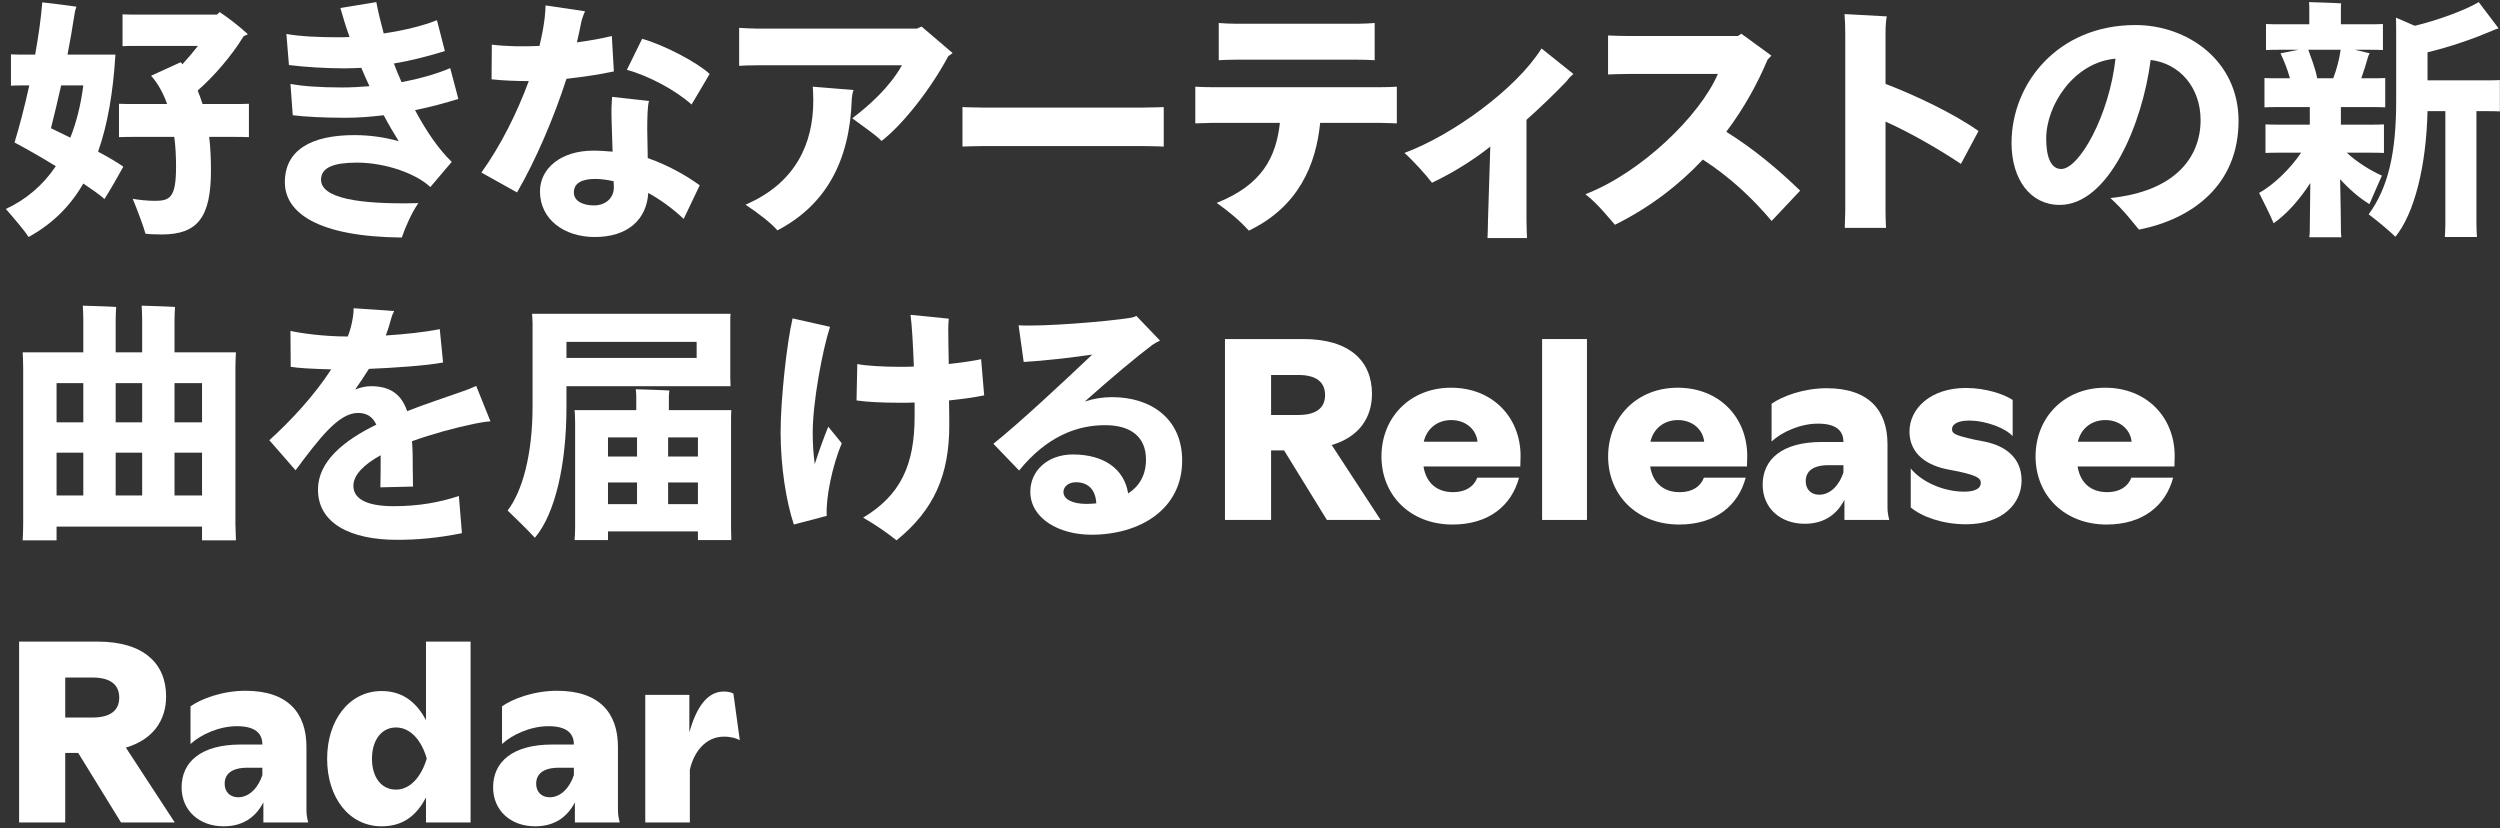
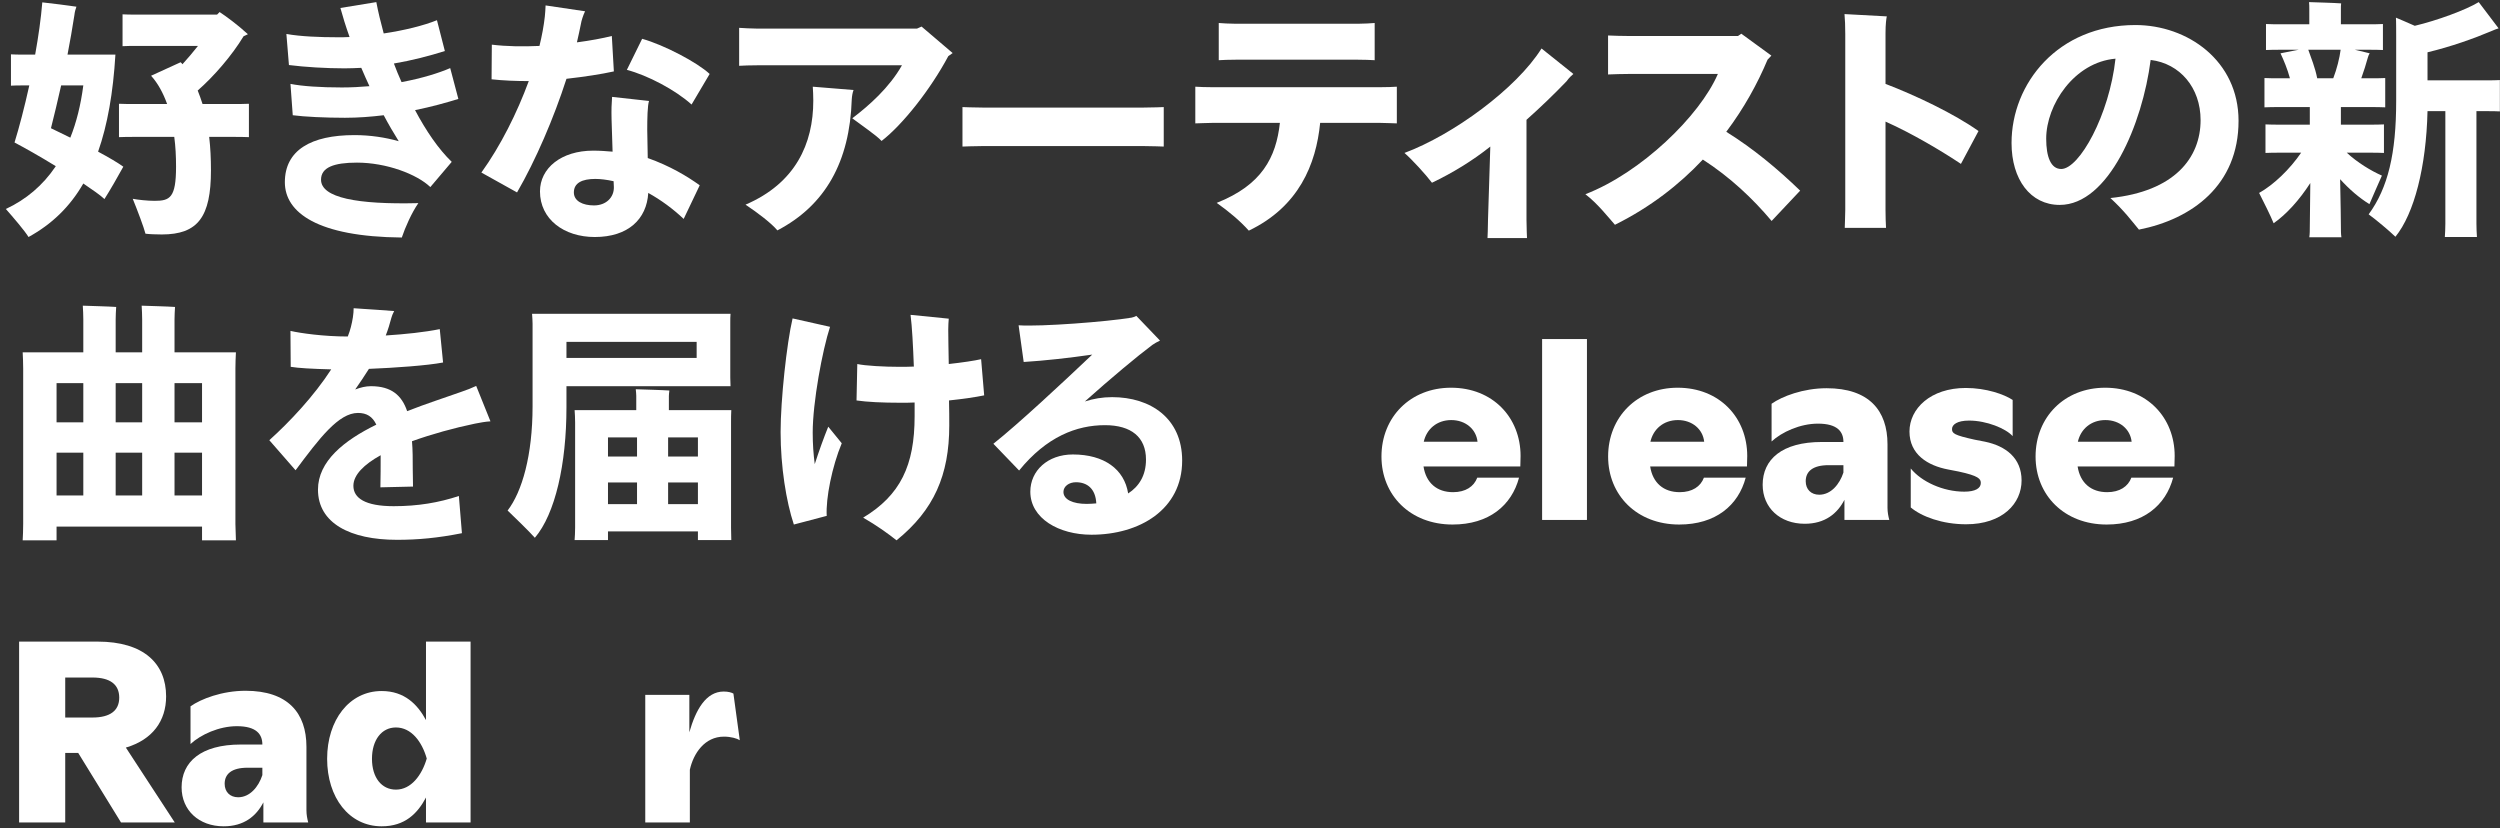
<svg xmlns="http://www.w3.org/2000/svg" width="314" height="104" viewBox="0 0 314 104" fill="none">
  <rect x="0" y="0" width="314" height="104" fill="#333333" stroke="none" />
  <path d="M81.045 103.305V87.273H86.581V91.977C87.381 89.161 88.661 86.857 90.901 86.857C91.477 86.857 91.893 86.985 92.117 87.113L92.917 92.969C92.565 92.745 91.797 92.521 90.933 92.521C88.501 92.521 87.093 94.633 86.645 96.681V103.305H81.045Z" fill="white" />
-   <path d="M67.214 103.785C64.11 103.785 61.934 101.769 61.934 98.889C61.934 95.721 64.334 93.513 69.358 93.513H72.078C72.078 92.233 71.342 91.209 68.878 91.209C66.638 91.209 64.334 92.265 63.054 93.449V88.713C64.366 87.785 67.022 86.761 69.966 86.761C75.278 86.761 77.614 89.545 77.614 93.801V101.769C77.614 102.313 77.71 102.825 77.838 103.305H72.206V100.777C71.31 102.505 69.774 103.785 67.214 103.785ZM69.038 100.137C70.51 100.137 71.598 98.825 72.078 97.353V96.425H70.222C68.206 96.425 67.342 97.225 67.342 98.441C67.342 99.465 68.014 100.137 69.038 100.137Z" fill="white" />
  <path d="M47.936 103.785C43.84 103.785 41.088 100.169 41.088 95.305C41.088 90.441 43.872 86.793 47.936 86.793C50.816 86.793 52.448 88.489 53.504 90.441V80.585H59.104V103.305H53.504V100.169C52.448 102.153 50.88 103.785 47.936 103.785ZM49.728 99.177C51.648 99.177 52.992 97.353 53.6 95.273C52.992 93.129 51.648 91.369 49.728 91.369C47.936 91.369 46.72 92.937 46.72 95.305C46.72 97.673 47.936 99.177 49.728 99.177Z" fill="white" />
  <path d="M28.089 103.785C24.985 103.785 22.809 101.769 22.809 98.889C22.809 95.721 25.209 93.513 30.233 93.513H32.953C32.953 92.233 32.217 91.209 29.753 91.209C27.513 91.209 25.209 92.265 23.929 93.449V88.713C25.241 87.785 27.897 86.761 30.841 86.761C36.153 86.761 38.489 89.545 38.489 93.801V101.769C38.489 102.313 38.585 102.825 38.713 103.305H33.081V100.777C32.185 102.505 30.649 103.785 28.089 103.785ZM29.913 100.137C31.385 100.137 32.473 98.825 32.953 97.353V96.425H31.097C29.081 96.425 28.217 97.225 28.217 98.441C28.217 99.465 28.889 100.137 29.913 100.137Z" fill="white" />
  <path d="M2.4 103.305V80.585H12.256C18.08 80.585 20.864 83.369 20.864 87.465C20.864 90.537 19.168 92.905 15.808 93.897L21.952 103.305H15.2L9.824 94.569H8.192V103.305H2.4ZM11.616 90.121C13.824 90.121 14.976 89.257 14.976 87.625C14.976 85.961 13.824 85.097 11.616 85.097H8.192V90.121H11.616Z" fill="white" />
  <path d="M264.596 65.881C259.284 65.881 255.668 62.201 255.668 57.337C255.668 52.377 259.316 48.697 264.404 48.697C269.652 48.697 273.14 52.441 273.14 57.273L273.108 58.585H260.948C261.268 60.665 262.644 61.817 264.66 61.817C266.228 61.817 267.284 61.113 267.7 59.993H272.948C272.02 63.481 269.172 65.881 264.596 65.881ZM260.98 55.481H267.732C267.572 53.913 266.228 52.761 264.436 52.761C262.612 52.761 261.332 53.913 260.98 55.481Z" fill="white" />
  <path d="M246.934 65.849C243.958 65.849 241.366 64.889 239.99 63.737V58.841C241.334 60.505 244.054 61.753 246.71 61.753C248.086 61.753 248.79 61.337 248.79 60.665C248.79 60.153 248.534 59.769 246.006 59.225L244.694 58.969C242.134 58.489 239.83 57.081 239.83 54.201C239.83 51.321 242.486 48.729 246.902 48.729C249.462 48.729 251.734 49.529 252.79 50.233V54.777C251.926 53.817 249.526 52.825 247.318 52.825C245.814 52.825 245.174 53.337 245.174 53.881C245.174 54.425 245.398 54.649 248.022 55.225L249.334 55.481C251.926 56.025 253.91 57.529 253.91 60.345C253.91 63.225 251.542 65.849 246.934 65.849Z" fill="white" />
  <path d="M226.67 65.785C223.566 65.785 221.39 63.769 221.39 60.889C221.39 57.721 223.79 55.513 228.814 55.513H231.534C231.534 54.233 230.798 53.209 228.334 53.209C226.094 53.209 223.79 54.265 222.51 55.449V50.713C223.822 49.785 226.478 48.761 229.422 48.761C234.734 48.761 237.07 51.545 237.07 55.801V63.769C237.07 64.313 237.166 64.825 237.294 65.305H231.662V62.777C230.766 64.505 229.23 65.785 226.67 65.785ZM228.494 62.137C229.966 62.137 231.054 60.825 231.534 59.353V58.425H229.678C227.662 58.425 226.798 59.225 226.798 60.441C226.798 61.465 227.47 62.137 228.494 62.137Z" fill="white" />
  <path d="M210.908 65.881C205.596 65.881 201.98 62.201 201.98 57.337C201.98 52.377 205.628 48.697 210.716 48.697C215.964 48.697 219.452 52.441 219.452 57.273L219.42 58.585H207.26C207.58 60.665 208.956 61.817 210.972 61.817C212.54 61.817 213.596 61.113 214.012 59.993H219.26C218.332 63.481 215.484 65.881 210.908 65.881ZM207.292 55.481H214.044C213.884 53.913 212.54 52.761 210.748 52.761C208.924 52.761 207.644 53.913 207.292 55.481Z" fill="white" />
  <path d="M193.689 65.305V42.585H199.321V65.305H193.689Z" fill="white" />
  <path d="M182.44 65.881C177.128 65.881 173.512 62.201 173.512 57.337C173.512 52.377 177.16 48.697 182.248 48.697C187.496 48.697 190.984 52.441 190.984 57.273L190.952 58.585H178.792C179.112 60.665 180.488 61.817 182.504 61.817C184.072 61.817 185.128 61.113 185.544 59.993H190.792C189.864 63.481 187.016 65.881 182.44 65.881ZM178.824 55.481H185.576C185.416 53.913 184.072 52.761 182.28 52.761C180.456 52.761 179.176 53.913 178.824 55.481Z" fill="white" />
-   <path d="M153.856 65.305V42.585H163.712C169.536 42.585 172.32 45.369 172.32 49.465C172.32 52.537 170.624 54.905 167.264 55.897L173.408 65.305H166.656L161.28 56.569H159.648V65.305H153.856ZM163.072 52.121C165.28 52.121 166.432 51.257 166.432 49.625C166.432 47.961 165.28 47.097 163.072 47.097H159.648V52.121H163.072Z" fill="white" />
  <path d="M139.68 49.881C144.512 49.881 148.48 52.537 148.48 57.849C148.48 63.993 143.136 67.161 137.088 67.161C132.992 67.161 129.408 65.113 129.408 61.753C129.408 59.129 131.584 57.081 134.752 57.081C138.688 57.081 141.216 58.937 141.696 61.977C143.04 61.113 143.936 59.737 143.936 57.721C143.936 54.905 142.08 53.401 138.784 53.401C135.232 53.401 131.456 54.841 128 59.097L124.768 55.737C127.872 53.273 133.408 48.121 137.184 44.537C134.336 44.953 131.168 45.305 128.576 45.465L127.936 40.857C130.784 41.049 139.04 40.409 142.112 39.897C142.24 39.865 142.528 39.801 142.72 39.673L145.696 42.777C145.408 42.905 144.96 43.161 144.736 43.321C142.848 44.729 139.52 47.513 136.256 50.425C137.344 50.073 138.464 49.881 139.68 49.881ZM136.48 63.289C136.896 63.289 137.28 63.257 137.696 63.225C137.6 61.369 136.544 60.569 135.136 60.569C134.272 60.569 133.568 61.081 133.568 61.785C133.568 62.745 134.752 63.289 136.48 63.289Z" fill="white" />
  <path d="M123.612 49.657C122.524 49.881 121.02 50.105 119.196 50.297C119.228 51.449 119.228 52.537 119.228 53.433C119.228 59.673 117.308 64.057 112.604 67.865C111.516 67.001 110.14 66.009 108.412 65.017C113.084 62.201 114.876 58.457 114.876 52.281V50.553C114.3 50.585 113.724 50.585 113.116 50.585C110.812 50.585 108.892 50.489 107.58 50.297L107.676 45.721C108.668 45.945 111.1 46.073 112.956 46.073C113.532 46.073 114.14 46.073 114.78 46.041C114.684 43.481 114.556 40.985 114.364 39.545L119.164 40.025C119.132 40.473 119.1 40.825 119.1 41.401C119.1 42.297 119.132 43.897 119.164 45.721C120.892 45.529 122.396 45.305 123.228 45.113L123.612 49.657ZM104.028 53.593L105.724 55.673C104.508 58.585 103.708 62.585 103.836 64.793L99.708 65.881C98.748 63.001 98.044 58.617 98.044 54.265C98.044 50.233 98.812 43.129 99.548 39.993L104.252 41.049C103.292 43.993 102.076 50.521 102.076 54.329C102.076 55.801 102.172 57.081 102.332 58.297C102.876 56.601 103.484 54.937 104.028 53.593Z" fill="white" />
  <path d="M71.147 48.505V51.161C71.147 58.297 69.739 64.537 67.179 67.545C66.379 66.649 64.747 65.081 63.755 64.121C65.579 61.753 66.891 57.177 66.891 51.033V40.665C66.891 40.377 66.859 39.769 66.827 39.417H91.755C91.723 39.769 91.723 40.089 91.723 40.473V47.417L91.755 48.505H71.147ZM87.499 42.937H71.147V44.953H87.499V42.937ZM91.819 53.049V66.265L91.851 67.833H87.659V66.745H76.363V67.833H72.171C72.203 67.385 72.235 66.841 72.235 66.265V53.049C72.235 52.505 72.203 51.961 72.171 51.513H79.915V49.721C79.915 49.529 79.883 49.145 79.851 48.889C80.747 48.921 83.211 48.985 84.075 49.049C84.043 49.273 84.011 49.561 84.011 49.753V51.513H91.851C91.819 52.057 91.819 52.505 91.819 53.049ZM80.011 54.937H76.363V57.337H80.011V54.937ZM87.659 54.937H83.915V57.337H87.659V54.937ZM76.363 60.601V63.321H80.011V60.601H76.363ZM83.915 63.321H87.659V60.601H83.915V63.321Z" fill="white" />
  <path d="M61.602 52.921C60.994 52.953 60.29 53.081 59.65 53.209C57.026 53.753 54.242 54.521 51.746 55.417C51.842 56.505 51.842 57.721 51.842 59.001C51.842 59.609 51.874 60.185 51.874 61.113L47.778 61.209C47.81 60.473 47.81 57.977 47.81 57.177C45.73 58.329 44.386 59.641 44.386 61.017C44.386 62.553 45.858 63.577 49.442 63.577C52.514 63.577 55.106 63.129 57.634 62.297L58.018 66.969C54.946 67.577 52.482 67.801 49.858 67.801C44.002 67.801 39.938 65.721 39.938 61.497C39.938 57.945 43.202 55.321 47.266 53.337C46.786 52.313 46.05 51.865 44.962 51.865C42.53 51.865 40.13 55.033 37.122 59.065L33.826 55.289C36.386 52.985 39.426 49.753 41.602 46.393C39.17 46.329 37.474 46.233 36.514 46.073L36.482 41.561C37.73 41.849 40.642 42.265 43.682 42.265C44.002 41.465 44.194 40.665 44.322 39.865C44.386 39.417 44.418 39.065 44.418 38.713L49.506 39.065C49.346 39.353 49.186 39.769 49.154 39.929C48.962 40.665 48.738 41.401 48.45 42.137C50.914 41.977 53.346 41.721 55.234 41.337L55.65 45.529C53.666 45.913 49.538 46.201 46.338 46.329C45.794 47.193 45.218 48.057 44.61 48.921C45.282 48.665 45.922 48.505 46.594 48.505C49.154 48.505 50.466 49.657 51.138 51.641C53.57 50.681 56.002 49.913 57.954 49.209C58.626 48.985 59.266 48.729 59.81 48.473L61.602 52.921Z" fill="white" />
-   <path d="M29.568 46.297V65.817L29.632 67.865H25.376V66.137H7.104V67.865H2.848C2.88 67.321 2.912 66.553 2.912 65.817V46.297C2.912 45.561 2.88 44.825 2.848 44.249H10.464V40.121C10.464 39.673 10.432 38.809 10.4 38.393C11.296 38.425 13.728 38.489 14.592 38.553C14.56 39.033 14.528 39.673 14.528 40.121V44.249H17.856V40.121C17.856 39.673 17.824 38.809 17.792 38.393C18.688 38.425 21.12 38.489 21.984 38.553C21.952 39.033 21.92 39.673 21.92 40.121V44.249H29.632C29.6 44.953 29.568 45.561 29.568 46.297ZM10.464 48.121H7.104V53.049H10.464V48.121ZM17.856 48.121H14.528V53.049H17.856V48.121ZM25.376 48.121H21.92V53.049H25.376V48.121ZM7.104 62.233H10.464V56.857H7.104V62.233ZM14.528 62.233H17.856V56.857H14.528V62.233ZM21.92 62.233H25.376V56.857H21.92V62.233Z" fill="white" />
+   <path d="M29.568 46.297V65.817L29.632 67.865H25.376V66.137H7.104V67.865H2.848C2.88 67.321 2.912 66.553 2.912 65.817V46.297C2.912 45.561 2.88 44.825 2.848 44.249H10.464V40.121C10.464 39.673 10.432 38.809 10.4 38.393C11.296 38.425 13.728 38.489 14.592 38.553C14.56 39.033 14.528 39.673 14.528 40.121V44.249H17.856V40.121C17.856 39.673 17.824 38.809 17.792 38.393C18.688 38.425 21.12 38.489 21.984 38.553C21.952 39.033 21.92 39.673 21.92 40.121V44.249H29.632C29.6 44.953 29.568 45.561 29.568 46.297ZM10.464 48.121H7.104V53.049H10.464V48.121ZM17.856 48.121H14.528V53.049H17.856V48.121ZM25.376 48.121H21.92V53.049H25.376V48.121ZM7.104 62.233H10.464V56.857H7.104ZM14.528 62.233H17.856V56.857H14.528V62.233ZM21.92 62.233H25.376V56.857H21.92V62.233Z" fill="white" />
  <path d="M297.6 25.641C296.352 24.873 295.072 23.785 293.92 22.505C293.984 25.193 294.016 28.009 294.016 28.425C294.016 28.905 294.016 29.385 294.08 29.801H290.048C290.112 29.417 290.112 28.905 290.112 28.425L290.176 22.985C288.8 25.129 287.168 26.921 285.568 28.041C285.184 27.081 284.288 25.321 283.744 24.233C285.568 23.209 287.584 21.289 289.024 19.177H286.496C285.76 19.177 285.12 19.177 284.544 19.209V15.625C285.12 15.657 285.76 15.657 286.496 15.657H290.112V13.897V13.449H286.4C285.6 13.449 284.96 13.449 284.416 13.481V9.801C284.96 9.833 285.6 9.833 286.4 9.833H287.616C287.296 8.649 286.848 7.593 286.432 6.697L288.704 6.249H286.528C285.824 6.249 285.184 6.249 284.608 6.281V3.017C285.184 3.049 285.824 3.049 286.528 3.049H290.048V1.097C290.048 0.905 290.048 0.521 290.016 0.265C290.88 0.297 293.248 0.361 294.048 0.425C294.016 0.649 294.016 0.905 294.016 1.097V3.049H297.44C298.144 3.049 298.72 3.049 299.296 3.017V6.281C298.752 6.249 298.144 6.249 297.44 6.249H295.776L297.632 6.697C297.536 6.857 297.44 7.049 297.408 7.209C297.184 8.041 296.896 8.937 296.576 9.833H297.632C298.368 9.833 299.04 9.833 299.584 9.801V13.481C299.04 13.449 298.368 13.449 297.632 13.449H294.016V13.929V15.657H297.536C298.24 15.657 298.88 15.657 299.424 15.625V19.209C298.88 19.177 298.24 19.177 297.536 19.177H294.752C296.096 20.425 297.792 21.449 299.168 22.057C298.72 23.049 298.016 24.681 297.6 25.641ZM312.352 10.089C312.96 10.089 313.472 10.089 313.984 10.057V13.993C313.504 13.961 312.96 13.961 312.352 13.961H311.04V28.105C311.04 28.681 311.072 29.289 311.104 29.769H307.072C307.104 29.321 307.136 28.649 307.136 28.105V13.961H304.896C304.736 20.937 303.232 26.825 300.864 29.737C300 28.905 298.464 27.625 297.504 26.921C299.936 23.593 300.96 19.273 300.96 12.681V4.521C300.96 4.329 300.96 2.473 300.928 2.217C301.376 2.409 302.368 2.825 303.296 3.241C306.112 2.569 309.696 1.257 311.328 0.265C312.096 1.289 313.184 2.697 313.824 3.561C313.6 3.625 313.248 3.753 313.056 3.849C310.72 4.841 307.84 5.865 304.896 6.569V10.089H312.352ZM289.92 6.249C290.272 7.273 290.784 8.489 291.04 9.833H293.056C293.504 8.681 293.856 7.273 293.984 6.249H289.92Z" fill="white" />
  <path d="M268.202 3.145C274.762 3.145 281.162 7.625 281.162 15.177C281.162 23.273 275.306 27.529 268.65 28.841C267.69 27.689 266.858 26.537 265.066 24.873C273.13 24.041 276.394 19.817 276.394 15.081C276.394 11.017 273.802 7.977 270.122 7.529C269.098 15.561 264.842 25.737 258.698 25.737C255.018 25.737 252.65 22.537 252.65 17.961C252.65 10.473 258.474 3.145 268.202 3.145ZM258.89 21.225C261.162 21.225 264.938 14.441 265.706 7.369C260.522 7.817 257.002 13.161 257.002 17.417C257.002 19.689 257.578 21.225 258.89 21.225Z" fill="white" />
  <path d="M246.293 20.585C243.989 19.049 240.213 16.777 236.821 15.273V26.377C236.821 27.113 236.853 28.169 236.885 28.617H231.701C231.701 28.201 231.765 27.177 231.765 26.377V4.265C231.765 3.305 231.733 2.441 231.669 1.769L236.981 2.057C236.917 2.345 236.821 3.049 236.821 4.169V10.537C240.597 11.977 245.493 14.313 248.501 16.457L246.293 20.585Z" fill="white" />
  <path d="M216.82 16.553C220.212 18.665 223.284 21.225 226.1 23.945L222.516 27.753C220.148 24.937 217.3 22.249 213.876 20.041C210.932 23.177 207.284 26.025 202.836 28.233C201.908 27.177 200.66 25.577 199.124 24.393C206.1 21.705 213.492 14.569 215.764 9.289H204.532C203.828 9.289 202.676 9.321 201.972 9.353V4.457C202.676 4.489 203.796 4.521 204.532 4.521H218.292L218.708 4.233L222.484 6.985L222.004 7.497C220.756 10.473 219.06 13.577 216.82 16.553Z" fill="white" />
  <path d="M193.615 6.089L197.615 9.289C197.359 9.513 197.103 9.737 196.751 10.217C195.119 11.913 193.519 13.449 191.727 15.049V27.593C191.727 28.521 191.791 29.865 191.791 29.897H186.831C186.831 29.865 186.895 28.585 186.895 27.561L187.183 18.409C184.975 20.169 182.415 21.737 179.855 22.953C179.087 21.929 177.327 20.009 176.399 19.209C182.511 16.937 190.479 11.113 193.615 6.089Z" fill="white" />
  <path d="M170.515 7.497H155.251C154.515 7.497 153.491 7.529 153.075 7.561V2.889C153.459 2.921 154.451 2.985 155.251 2.985H170.515C171.283 2.985 172.275 2.921 172.659 2.889V7.561C172.243 7.529 171.219 7.497 170.515 7.497ZM173.299 10.953C174.099 10.953 175.059 10.921 175.443 10.889V15.497C175.059 15.497 174.035 15.433 173.299 15.433H165.811C165.299 20.649 163.123 25.961 156.851 28.969C155.731 27.721 154.387 26.601 152.819 25.481C158.483 23.241 160.275 19.785 160.755 15.433H152.307C151.603 15.433 150.547 15.497 150.131 15.497V10.889C150.515 10.921 151.539 10.953 152.307 10.953H173.299Z" fill="white" />
  <path d="M146.166 13.449V18.409C146.102 18.409 144.694 18.345 143.542 18.345H123.51C122.39 18.345 120.95 18.409 120.886 18.409V13.449C120.95 13.449 122.326 13.513 123.51 13.513H143.542C144.758 13.513 146.102 13.449 146.166 13.449Z" fill="white" />
  <path d="M115.749 3.337L119.653 6.665L119.109 7.049C116.869 11.241 113.381 15.657 110.725 17.705C110.117 17.033 108.325 15.817 107.045 14.857C109.157 13.257 111.717 10.985 113.285 8.201H95.109C94.341 8.201 93.253 8.233 92.837 8.265V3.497C93.381 3.529 94.373 3.593 95.109 3.593H115.173L115.749 3.337ZM102.085 10.889L107.205 11.305C107.077 11.657 107.013 12.009 106.981 12.489C106.725 20.329 103.653 25.801 97.637 28.937C96.901 28.041 95.173 26.729 93.637 25.705C99.909 23.017 102.149 18.057 102.149 12.649C102.149 12.041 102.117 11.337 102.085 10.889Z" fill="white" />
  <path d="M77.101 8.969C75.501 9.321 73.421 9.641 71.149 9.897C69.549 14.857 67.277 20.137 64.941 24.169L60.461 21.673C62.861 18.345 64.941 14.185 66.413 10.185C64.813 10.185 63.245 10.121 61.741 9.961L61.773 5.609C63.597 5.833 65.677 5.865 67.757 5.769C68.077 4.457 68.301 3.241 68.429 2.089C68.461 1.609 68.525 1.161 68.525 0.681L73.485 1.417C73.229 1.929 73.005 2.697 72.973 2.953C72.813 3.721 72.653 4.521 72.461 5.321C74.157 5.097 75.693 4.809 76.845 4.521L77.101 8.969ZM89.133 9.289L86.861 13.129C84.845 11.305 81.325 9.449 78.733 8.777L80.653 4.873C83.405 5.641 87.597 7.849 89.133 9.289ZM81.293 16.297L81.357 19.849C84.141 20.841 86.285 22.121 87.885 23.273L85.869 27.497C84.557 26.249 82.989 25.097 81.421 24.233C81.229 27.529 78.893 29.769 74.701 29.769C70.829 29.769 67.821 27.529 67.821 24.041C67.821 21.129 70.477 18.921 74.509 18.921C75.373 18.921 76.173 18.985 76.941 19.049L76.813 15.017C76.781 13.801 76.813 13.001 76.877 12.169L81.517 12.681C81.325 13.257 81.293 14.889 81.293 16.297ZM74.605 25.801C76.141 25.801 77.133 24.777 77.101 23.497L77.069 22.761C76.205 22.569 75.437 22.473 74.765 22.473C73.101 22.473 72.077 22.985 72.077 24.169C72.077 25.257 73.197 25.801 74.605 25.801Z" fill="white" />
  <path d="M52.13 13.833C53.506 16.425 55.074 18.729 56.738 20.329L54.05 23.497C52.354 21.865 48.514 20.425 44.834 20.425C41.922 20.425 40.322 21.033 40.322 22.569C40.322 24.841 44.866 25.705 52.546 25.513C51.714 26.697 50.882 28.585 50.466 29.833C39.874 29.737 35.778 26.697 35.778 22.889C35.778 18.857 39.074 16.969 44.514 16.969C46.498 16.969 48.386 17.257 50.082 17.737C49.442 16.713 48.802 15.625 48.194 14.473C46.626 14.665 44.994 14.793 43.33 14.793C40.866 14.793 38.178 14.665 36.77 14.473L36.482 10.537C37.922 10.825 40.226 10.985 42.946 10.985C44.13 10.985 45.282 10.921 46.402 10.825C46.05 10.057 45.698 9.289 45.378 8.521C44.674 8.553 43.97 8.585 43.266 8.585C40.994 8.585 38.306 8.425 36.29 8.169L35.97 4.265C37.73 4.585 40.194 4.681 42.434 4.681C42.914 4.681 43.394 4.681 43.906 4.649C43.426 3.305 43.042 2.057 42.754 1.001L47.266 0.265C47.49 1.449 47.81 2.793 48.194 4.201C50.786 3.817 53.218 3.209 54.882 2.537L55.874 6.409C53.954 7.017 51.746 7.593 49.474 7.977C49.762 8.745 50.082 9.545 50.434 10.313C53.026 9.833 55.138 9.161 56.546 8.553L57.57 12.425C56.034 12.905 54.178 13.417 52.13 13.833Z" fill="white" />
  <path d="M14.496 6.857C14.208 11.657 13.504 15.689 12.32 19.049C13.632 19.753 14.784 20.425 15.488 20.937C14.88 22.057 13.792 23.945 13.12 25.001C12.608 24.521 11.648 23.849 10.464 23.049C8.768 25.993 6.496 28.169 3.584 29.769C3.072 28.937 1.632 27.273 0.736 26.249C3.264 25.065 5.376 23.305 7.008 20.873C4.992 19.625 2.976 18.505 1.824 17.897C2.4 16.041 3.072 13.481 3.68 10.729H2.848C2.336 10.729 1.824 10.729 1.376 10.761V6.825C1.824 6.857 2.336 6.857 2.848 6.857H4.416C4.832 4.553 5.152 2.281 5.312 0.297C6.528 0.425 8.512 0.681 9.6 0.841C9.504 1.065 9.376 1.545 9.344 1.897C9.088 3.529 8.8 5.225 8.48 6.857H14.496ZM29.12 13.065C29.952 13.065 30.656 13.065 31.264 13.033V17.225C30.688 17.193 29.952 17.193 29.12 17.193H26.272C26.432 18.537 26.496 19.945 26.496 21.385C26.496 27.241 24.864 29.449 20.32 29.449C19.648 29.449 18.752 29.417 18.272 29.353C18.08 28.585 17.248 26.377 16.672 24.969C17.344 25.097 18.528 25.225 19.424 25.225C21.344 25.225 22.112 24.841 22.112 20.937C22.112 19.625 22.048 18.377 21.888 17.193H17.088C16.256 17.193 15.52 17.193 14.944 17.225V13.033C15.52 13.065 16.256 13.065 17.088 13.065H20.992C20.48 11.657 19.84 10.473 18.976 9.513L22.688 7.817L22.848 7.977L22.912 8.073C23.584 7.337 24.256 6.537 24.864 5.769H17.12C16.48 5.769 15.904 5.769 15.392 5.801V1.801C15.872 1.833 16.48 1.833 17.12 1.833H27.264L27.584 1.513C28.416 2.057 29.92 3.177 31.136 4.297C30.976 4.393 30.784 4.457 30.592 4.553C29.152 6.953 26.848 9.609 24.832 11.369C25.056 11.913 25.248 12.489 25.44 13.065H29.12ZM6.4 16.105L8.832 17.289C9.6 15.369 10.144 13.193 10.464 10.729H7.68C7.232 12.681 6.816 14.505 6.4 16.105Z" fill="white" />
</svg>